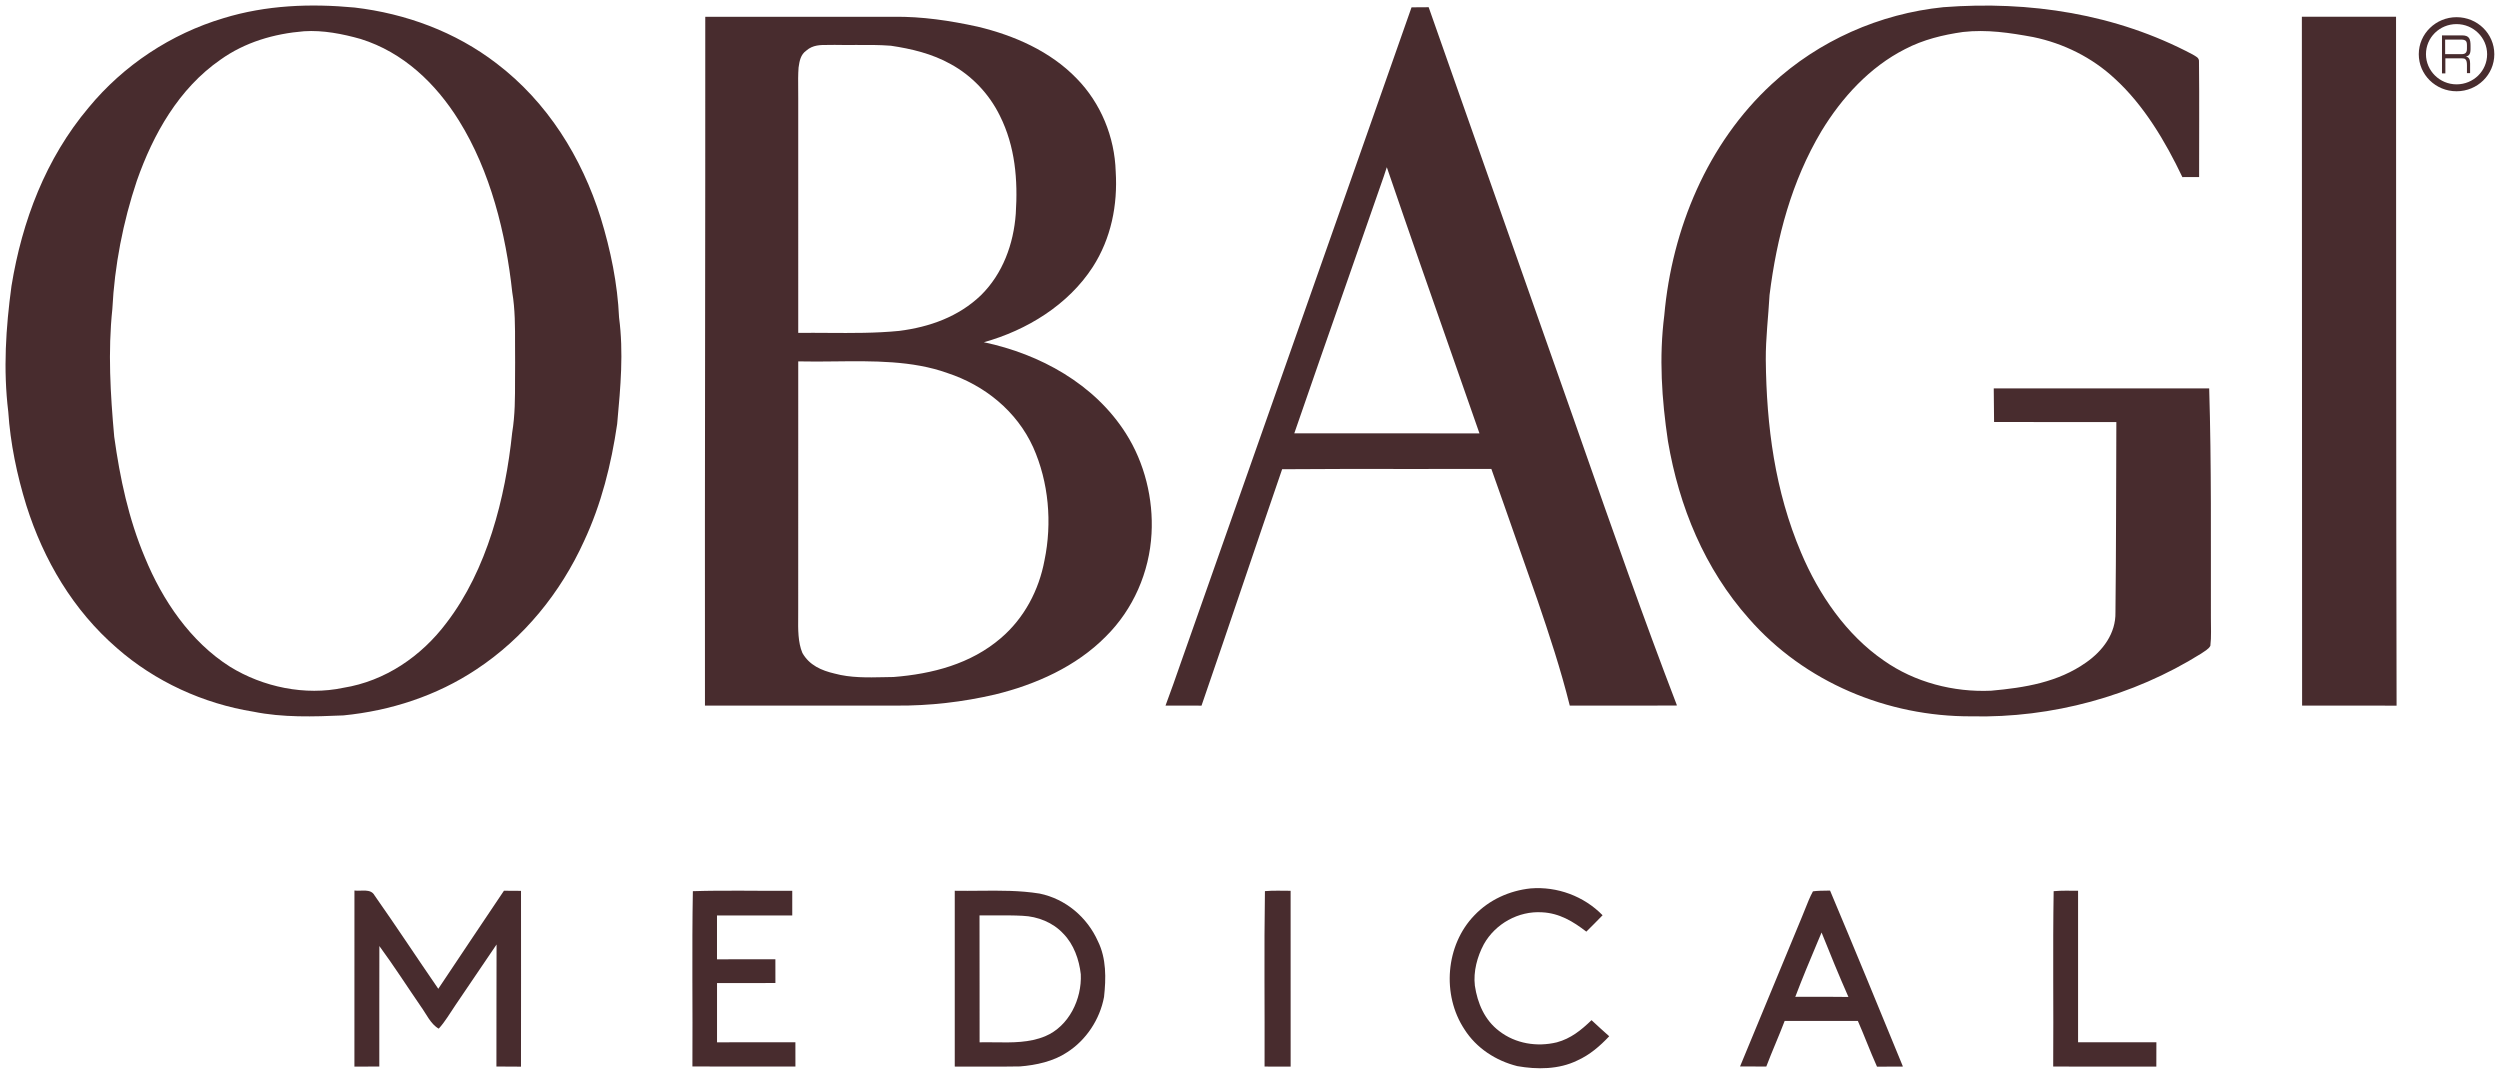
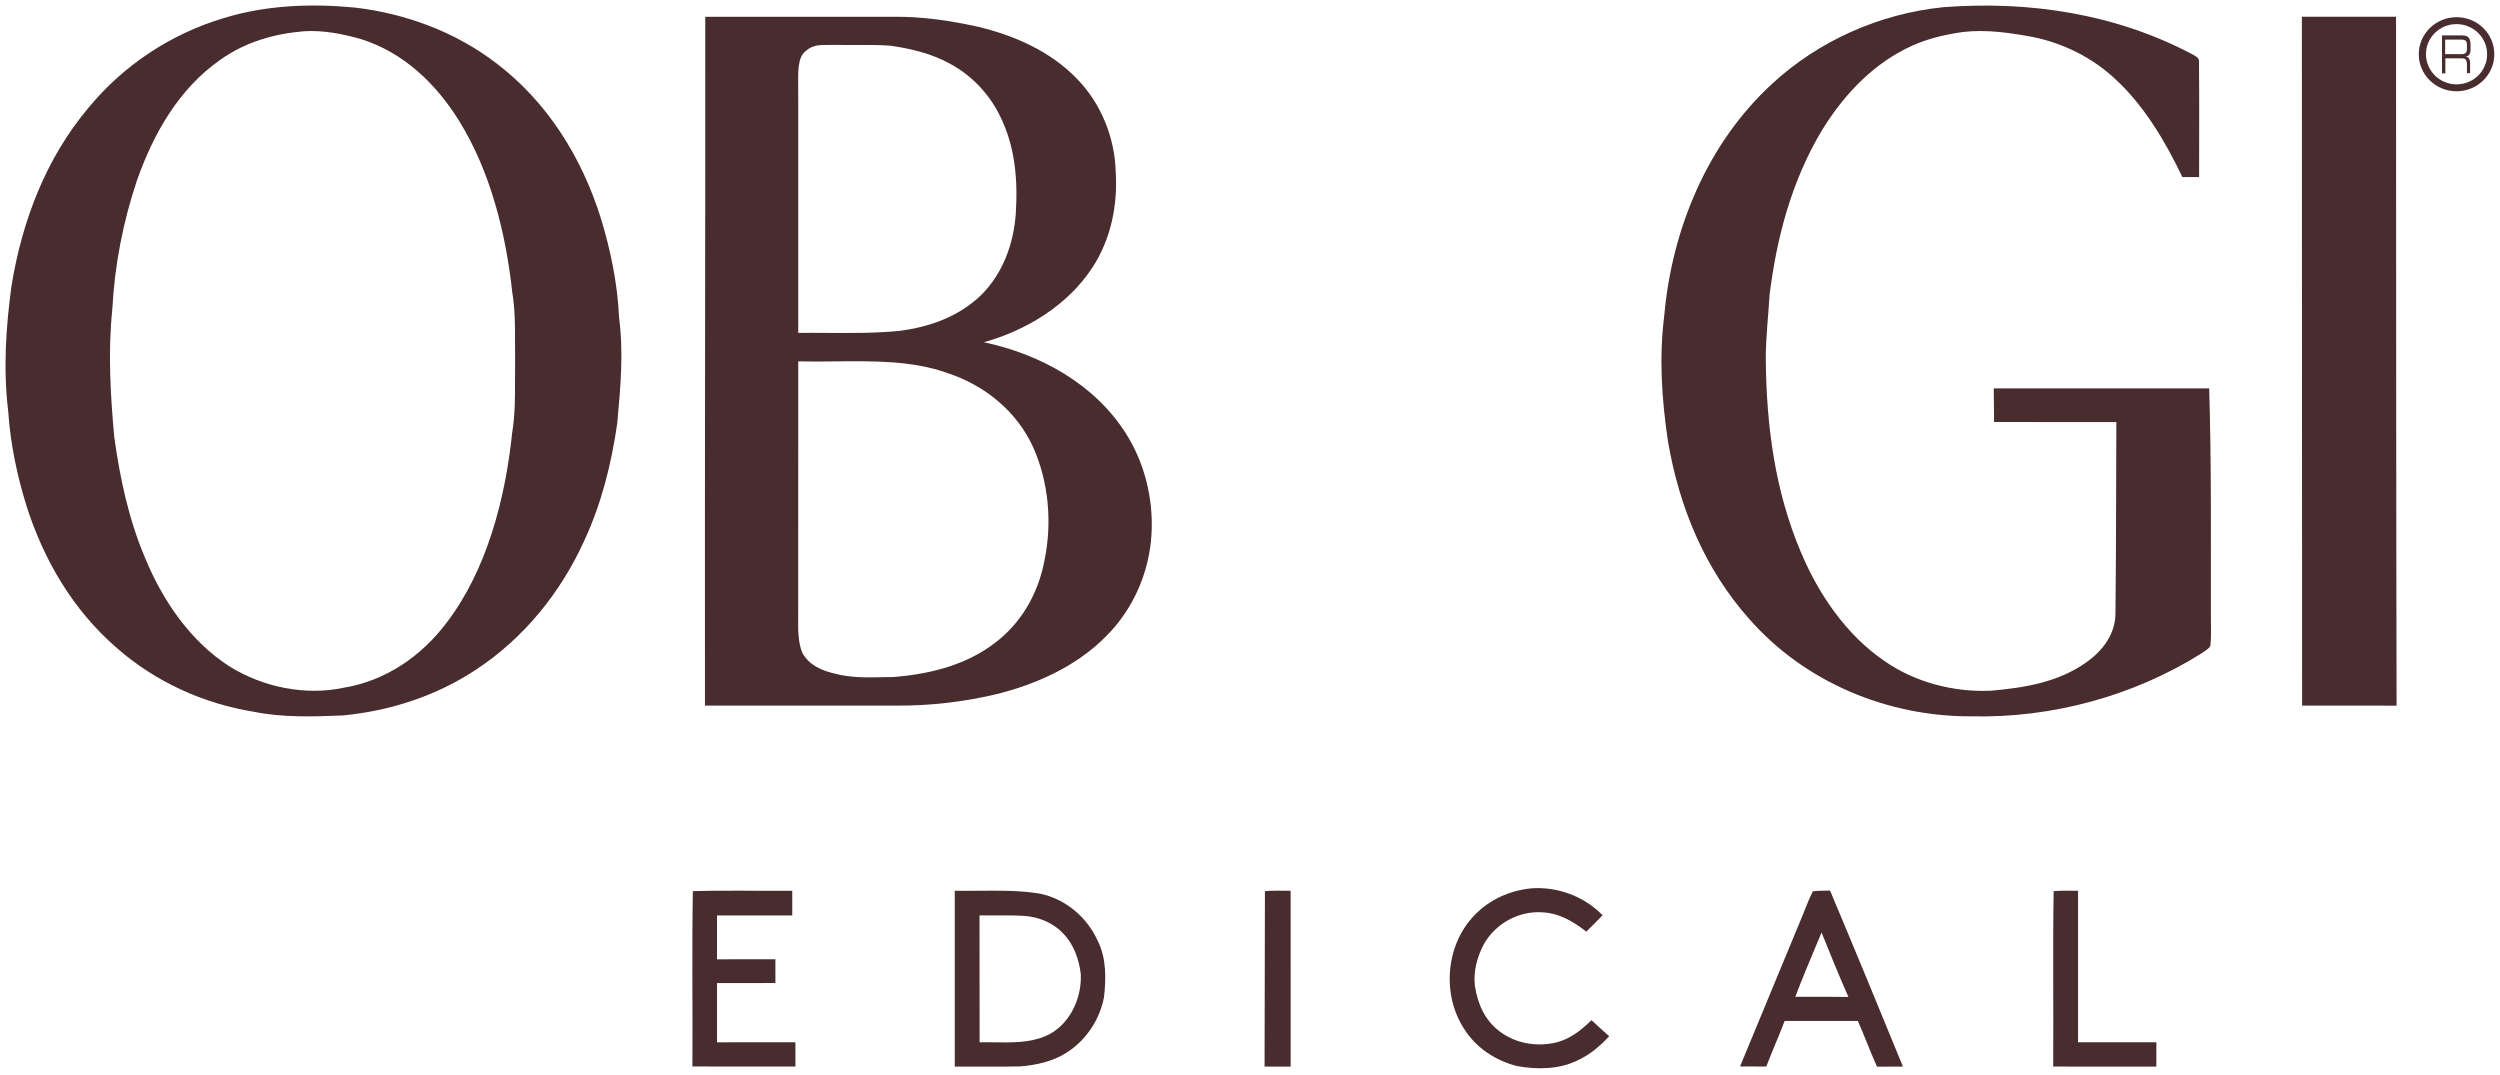
<svg xmlns="http://www.w3.org/2000/svg" fill="none" height="777" viewBox="0 0 1807 777" width="1807">
  <g filter="url(#filter0_d_4945_43)">
    <path d="M1764.91 21.57H1779.54C1784.9 21.57 1785.71 24.247 1785.71 29.245V31.565C1785.71 35.492 1784.25 36.563 1782.3 36.741C1784.9 37.455 1785.39 39.418 1785.39 41.917V48.878H1783.11V42.988C1783.11 38.705 1781.65 38.169 1779.54 38.169H1767.51V49.056H1765.07V21.57H1764.91ZM1779.21 35.135C1781.97 35.135 1783.11 34.064 1783.11 31.208V28.71C1783.11 25.675 1782.3 24.605 1778.56 24.605H1767.35V35.135H1779.21Z" fill="#482C2E" />
    <path d="M1775.59 8.422C1790.7 8.422 1802.89 20.38 1802.89 35.194C1802.89 50.008 1790.7 61.966 1775.59 61.966C1760.48 61.966 1748.29 50.008 1748.29 35.194C1748.29 20.38 1760.64 8.422 1775.59 8.422ZM1775.59 56.969C1787.78 56.969 1797.69 47.331 1797.69 35.194C1797.69 23.236 1787.78 13.419 1775.59 13.419C1763.4 13.419 1753.49 23.057 1753.49 35.194C1753.49 47.152 1763.4 56.969 1775.59 56.969Z" fill="#482C2E" />
    <path d="M1404.64 1.198C1466.93 -3.549 1529.28 5.926 1584.83 35.365C1587.02 36.765 1589.72 37.577 1589.43 40.742C1589.74 68.457 1589.48 96.253 1589.52 123.988C1585.48 123.988 1581.44 123.988 1577.42 124.009C1565.25 98.465 1549.67 72.068 1528.59 52.855C1512.17 37.536 1491.54 27.331 1469.59 22.786C1452.64 19.682 1436.17 17.166 1418.88 19.114C1404.32 21.183 1390.15 24.632 1377.03 31.47C1351.48 44.414 1331.32 66.469 1316.59 90.694C1294.92 127.052 1284.24 167.509 1279.03 209.223C1278.16 224.826 1276.23 240.286 1276.31 255.949C1276.8 304.156 1282.89 350.903 1301.88 395.58C1314.56 425.628 1334.46 454.804 1361.65 473.47C1383.95 489.194 1412.11 496.478 1439.21 495.24C1463.44 493.069 1487.54 489.194 1507.85 474.829C1519.9 466.429 1529.38 453.85 1529.05 438.572C1529.58 392.759 1529.48 346.885 1529.7 301.072C1500.24 301.072 1470.78 301.113 1441.32 301.032C1441.3 292.937 1441.22 284.841 1441.08 276.746C1492.98 276.705 1544.88 276.725 1596.8 276.725C1598.48 332.034 1597.94 387.302 1598.04 442.61C1597.98 449.305 1598.46 456.163 1597.65 462.798C1596.39 465.273 1593.13 466.876 1590.9 468.479C1541.65 499.257 1483 515.103 1424.97 513.764C1364.29 514.068 1304.33 489.113 1264.14 443.158C1232.04 407.043 1213.64 362.224 1205.6 314.91C1201.1 284.517 1199.07 254.509 1202.95 223.892C1208.48 161.544 1234.11 99.682 1280.63 56.791C1314.58 25.363 1358.67 5.865 1404.64 1.198Z" fill="#482C2E" />
    <path d="M1663.79 8.118C1686.5 8.098 1709.18 8.159 1731.86 8.098C1731.95 174.043 1731.9 340.09 1732.25 506.035C1709.49 506.015 1686.72 506.035 1663.96 506.014C1663.9 340.049 1663.83 174.083 1663.79 8.118Z" fill="#482C2E" />
    <path clip-rule="evenodd" d="M358.855 41.798C329.152 18.993 293.341 5.805 256.293 1.443C224.338 -1.54 192.403 -0.323 161.543 9.132C123.561 20.474 89.252 43.178 64.053 73.774C33.092 110.517 15.968 155.661 8.299 202.711C4.2 233.023 2.273 263.051 5.965 293.546C7.487 316.513 12.255 339.318 19.032 361.292C31.55 400.896 52.874 437.051 84.464 464.401C112.058 488.647 146.995 504.594 183.191 510.417C204.353 514.739 226.732 514.029 248.198 513.095C282.304 509.748 315.639 498.913 344.267 479.882C378.576 457.28 405.216 424.391 422.157 387.1C434.696 360.257 441.797 331.73 446.078 302.514L446.219 300.969C448.527 275.713 450.798 250.848 447.458 225.496C446.383 201.149 441.351 176.701 434.189 153.429C420.433 109.645 395.66 69.797 358.855 41.798ZM260.737 24.189C247.61 20.476 233.407 17.696 219.732 18.589C198.084 20.354 177.085 26.461 159.271 39.203C129.243 60.06 110.759 92.888 98.89 126.71C88.928 156.413 82.781 188.105 81.198 219.391C77.952 250.251 79.798 280.887 82.557 311.686C86.717 341.654 92.925 371.012 104.754 399.011C117.414 429.851 137.663 459.797 166.23 477.895C190.11 492.666 220.605 498.996 248.198 493.133C278.409 488.283 304.582 470.368 322.761 446.143C352.059 407.918 365.307 355.957 370.197 308.785C372.302 295.925 372.286 283.501 372.268 270.746C372.263 266.536 372.257 262.29 372.327 257.981C372.256 253.706 372.266 249.399 372.275 245.085C372.305 232.345 372.334 219.54 370.258 207.278C365.673 164.752 354.514 119.771 331.709 83.149C314.97 56.266 291.495 33.806 260.737 24.189Z" fill="#482C2E" fill-rule="evenodd" />
-     <path clip-rule="evenodd" d="M1032.64 1.219C1028.5 1.239 1024.38 1.259 1020.26 1.3C988.494 91.8 956.615 182.285 924.736 272.769C903.721 332.418 882.706 392.068 861.723 451.72C859.024 459.18 856.414 466.676 853.805 474.171C850.099 484.818 846.393 495.465 842.428 506.014C844.598 506.014 846.766 506.012 848.934 506.011C855.443 506.007 861.945 506.004 868.459 506.034C878.582 476.71 888.543 447.333 898.504 417.957C907.868 390.341 917.232 362.726 926.729 335.158C956.818 334.904 986.921 334.939 1017.02 334.974C1037.34 334.997 1057.66 335.021 1077.96 334.956C1084.15 352.33 1090.23 369.735 1096.32 387.141C1101.25 401.26 1106.19 415.38 1111.18 429.483C1119.8 454.702 1128.2 480.125 1134.63 506.014C1142.85 506.007 1151.06 506.015 1159.28 506.023C1176.89 506.04 1194.51 506.057 1212.12 505.932C1187.85 442.7 1165.47 378.815 1143.08 314.909C1141.14 309.363 1139.19 303.818 1137.25 298.273C1107.03 212.669 1076.89 126.989 1046.75 41.338C1042.05 27.964 1037.34 14.591 1032.64 1.219ZM1050.6 255.649C1034.4 209.422 1018.21 163.194 1002.39 116.849C1001.68 119.04 1000.95 121.232 1000.22 123.423C991.45 148.67 982.631 173.899 973.811 199.13C960.991 235.803 948.171 272.479 935.514 309.211C952.247 309.219 968.98 309.218 985.713 309.217C1013.6 309.215 1041.48 309.214 1069.36 309.252C1063.12 291.38 1056.86 273.514 1050.6 255.649Z" fill="#482C2E" fill-rule="evenodd" />
    <path clip-rule="evenodd" d="M509.765 8.154C548.652 8.084 587.538 8.104 626.425 8.124C632.905 8.128 639.385 8.131 645.865 8.134C666.296 7.85 686.809 10.913 706.733 15.296C732.987 21.585 759.119 32.968 778.151 52.669C795.701 70.543 805.683 95.012 806.434 119.988C807.935 144.254 803.106 168.337 789.878 188.931C772.165 216.362 742.137 234.744 711.115 243.367C751.795 251.949 791.095 273.516 813.799 309.306C827.331 330.59 833.723 356.621 832.323 381.759C830.821 409.535 819.114 436.438 799.292 456.058C777.826 477.808 748.67 490.773 719.332 497.955C695.979 503.413 671.876 506.193 647.894 506.01C636.373 506.01 624.853 506.011 613.332 506.013C578.735 506.016 544.139 506.02 509.542 505.99C509.445 417.809 509.543 329.658 509.64 241.507C509.727 163.728 509.813 85.95 509.765 8.154ZM603.258 28.446C608.251 28.559 613.261 28.53 618.274 28.501C626.828 28.452 635.391 28.402 643.897 29.055C658.932 31.287 673.662 34.817 687.032 42.263C702.493 50.683 715.011 63.932 722.741 79.717C733.819 101.913 735.767 126.017 734.205 150.445C732.663 172.317 724.79 193.925 708.945 209.487C692.774 224.987 671.836 232.393 649.944 235.173C632.976 236.846 615.777 236.735 598.559 236.623H598.558C591.358 236.576 584.155 236.529 576.963 236.613C576.963 217.799 576.966 198.983 576.968 180.166C576.973 142.529 576.977 104.89 576.963 67.259C576.983 64.88 576.957 62.493 576.931 60.103V60.103V60.102C576.876 54.993 576.82 49.873 577.207 44.799C577.897 40.031 578.627 35.527 582.827 32.545C587.54 28.425 592.961 28.459 598.662 28.495C600.177 28.505 601.712 28.514 603.258 28.446ZM603.452 257.221C594.485 257.324 585.608 257.425 576.963 257.207C576.963 272.142 576.964 287.078 576.966 302.014C576.969 346.85 576.973 391.686 576.943 436.522C576.961 438.334 576.943 440.219 576.924 442.145C576.839 450.811 576.746 460.331 579.966 467.95C584.998 476.857 593.742 480.631 603.278 482.863C614.739 485.984 626.945 485.722 639.017 485.462C641.307 485.413 643.591 485.364 645.865 485.338C673.864 483.127 701.66 475.924 723.39 457.258C740.251 442.873 750.923 422.685 754.96 401.016C760.56 374.011 758.064 344.572 746.784 319.291C734.894 293.159 711.704 274.432 684.658 265.586C659.552 256.579 631.08 256.905 603.452 257.221Z" fill="#482C2E" fill-rule="evenodd" />
    <path d="M1106.33 638.141C1125.54 636.599 1144.86 643.72 1158.35 657.537C1154.5 661.555 1150.54 665.47 1146.6 669.386C1136.97 661.96 1127.1 656.016 1114.59 655.407C1097.58 654.332 1080.89 663.604 1072.55 678.435C1067.72 687.444 1064.84 698.217 1066.03 708.463C1067.94 721.205 1073.12 733.358 1083.67 741.291C1095.41 750.381 1110.95 752.856 1125.24 749.407C1135.4 746.688 1142.95 740.52 1150.36 733.378C1154.56 737.314 1158.82 741.19 1163.14 745.004C1156.4 752.166 1149.06 758.496 1140.01 762.554C1126.76 769.047 1110.95 769.128 1096.69 766.592C1081.21 762.716 1067.11 753.586 1058.49 739.993C1042.05 715.118 1044.81 679.125 1065.71 657.578C1076.38 646.378 1091.01 639.744 1106.33 638.141Z" fill="#482C2E" />
-     <path d="M256.191 639.664C261.141 640.374 267.959 637.96 270.758 643.255C286.401 665.492 301.355 688.297 316.795 710.697C332.519 686.999 348.446 663.463 364.251 639.826C368.37 639.847 372.468 639.887 376.587 639.908C376.587 682.271 376.668 724.615 376.567 766.979C370.642 766.898 364.738 766.918 358.814 766.877C358.935 737.478 358.753 708.079 358.915 678.68C348.933 693.248 339.174 707.957 329.191 722.525C325.296 728.206 321.765 734.435 317.119 739.507C311.317 736.301 308.03 728.734 304.175 723.438C294.172 708.911 284.657 694.019 274.208 679.796C274.086 708.83 274.228 737.843 274.167 766.877C268.161 766.898 262.176 766.918 256.171 766.958C256.15 724.534 256.15 682.109 256.191 639.664Z" fill="#482C2E" />
    <path d="M500.798 640.144C524.678 639.393 548.721 640.043 572.642 639.88C572.662 645.805 572.662 651.75 572.642 657.694C554.523 657.654 536.385 657.694 518.246 657.674C518.267 668.245 518.267 678.836 518.246 689.406C532.307 689.305 546.387 689.366 560.448 689.366C560.428 695.087 560.448 700.809 560.468 706.53C546.408 706.551 532.327 706.51 518.267 706.571C518.246 720.834 518.246 735.098 518.267 749.381C537.156 749.401 556.025 749.422 574.914 749.341C574.934 755.204 574.934 761.047 574.934 766.911C550.121 766.85 525.287 766.972 500.473 766.85C500.737 724.709 500.047 682.244 500.798 640.144Z" fill="#482C2E" />
-     <path d="M914.292 640.105C920.44 639.577 926.689 639.862 932.857 639.862C932.918 682.225 932.918 724.569 932.877 766.933C926.588 766.933 920.318 766.912 914.029 766.912C914.191 724.731 913.623 682.225 914.292 640.105Z" fill="#482C2E" />
+     <path d="M914.292 640.105C920.44 639.577 926.689 639.862 932.857 639.862C932.918 682.225 932.918 724.569 932.877 766.933C926.588 766.933 920.318 766.912 914.029 766.912Z" fill="#482C2E" />
    <path d="M1484.38 640.143C1490.22 639.596 1496.17 639.839 1502.03 639.839C1502.01 676.339 1502.01 712.86 1502.03 749.36C1520.9 749.401 1539.77 749.421 1558.64 749.36C1558.62 755.224 1558.62 761.067 1558.6 766.931C1533.74 766.91 1508.91 766.931 1484.05 766.91C1484.36 724.749 1483.69 682.243 1484.38 640.143Z" fill="#482C2E" />
    <path clip-rule="evenodd" d="M708.175 639.835C702.239 639.891 696.229 639.948 690.097 639.842V766.914C696.494 766.864 702.89 766.895 709.286 766.926C718.611 766.971 727.934 767.017 737.249 766.812C748.854 765.899 761.433 763.18 771.253 756.627C785.131 747.781 794.992 732.767 797.995 716.617C799.476 703.246 799.719 688.76 793.612 676.424C785.862 658.975 770.219 645.726 751.411 641.871C736.978 639.562 722.803 639.696 708.175 639.835ZM719.937 657.663C715.951 657.685 711.967 657.707 707.991 657.637C708.048 674.636 708.041 691.627 708.035 708.617C708.03 722.207 708.025 735.796 708.052 749.385C711.794 749.295 715.57 749.346 719.352 749.398C731.687 749.566 744.075 749.734 755.488 744.982C772.633 737.78 782.047 718.099 781.195 700.184C780.038 689.674 776.122 678.515 768.575 670.866C761.129 662.771 750.091 658.408 739.196 657.942C732.796 657.591 726.365 657.627 719.937 657.663Z" fill="#482C2E" fill-rule="evenodd" />
    <path clip-rule="evenodd" d="M1320.12 639.754C1316.87 639.787 1313.6 639.82 1310.4 640.267C1308.18 644.323 1306.46 648.706 1304.74 653.07C1304 654.949 1303.26 656.825 1302.48 658.669C1287.51 694.702 1272.6 730.756 1257.71 766.83C1264.04 766.912 1270.35 766.912 1276.68 766.891C1278.78 761.352 1281.04 755.884 1283.31 750.417C1285.58 744.949 1287.85 739.481 1289.95 733.942C1298.76 733.921 1307.58 733.926 1316.4 733.932C1325.22 733.937 1334.04 733.942 1342.86 733.921C1345.13 739.095 1347.26 744.332 1349.38 749.57C1351.75 755.405 1354.12 761.241 1356.7 766.993C1362.95 766.912 1369.2 766.912 1375.44 766.912C1358.04 724.446 1340.57 682.022 1322.77 639.719C1321.89 639.736 1321 639.745 1320.12 639.754ZM1336.04 716.594C1329.25 701.215 1322.88 685.633 1316.63 670.01C1315.65 672.341 1314.67 674.67 1313.69 677C1308.18 690.105 1302.67 703.214 1297.64 716.513C1300.04 716.509 1302.44 716.503 1304.84 716.497C1315.24 716.471 1325.64 716.446 1336.04 716.594Z" fill="#482C2E" fill-rule="evenodd" />
  </g>
  <defs>
    <filter color-interpolation-filters="sRGB" filterUnits="userSpaceOnUse" height="776.141" id="filter0_d_4945_43" width="1806.89" x="0" y="0">
      <feFlood flood-opacity="0" result="BackgroundImageFix" />
      <feColorMatrix in="SourceAlpha" result="hardAlpha" type="matrix" values="0 0 0 0 0 0 0 0 0 0 0 0 0 0 0 0 0 0 127 0" />
      <feOffset dy="4" />
      <feGaussianBlur stdDeviation="2" />
      <feComposite in2="hardAlpha" operator="out" />
      <feColorMatrix type="matrix" values="0 0 0 0 0 0 0 0 0 0 0 0 0 0 0 0 0 0 0.25 0" />
      <feBlend in2="BackgroundImageFix" mode="normal" result="effect1_dropShadow_4945_43" />
      <feBlend in="SourceGraphic" in2="effect1_dropShadow_4945_43" mode="normal" result="shape" />
    </filter>
  </defs>
</svg>